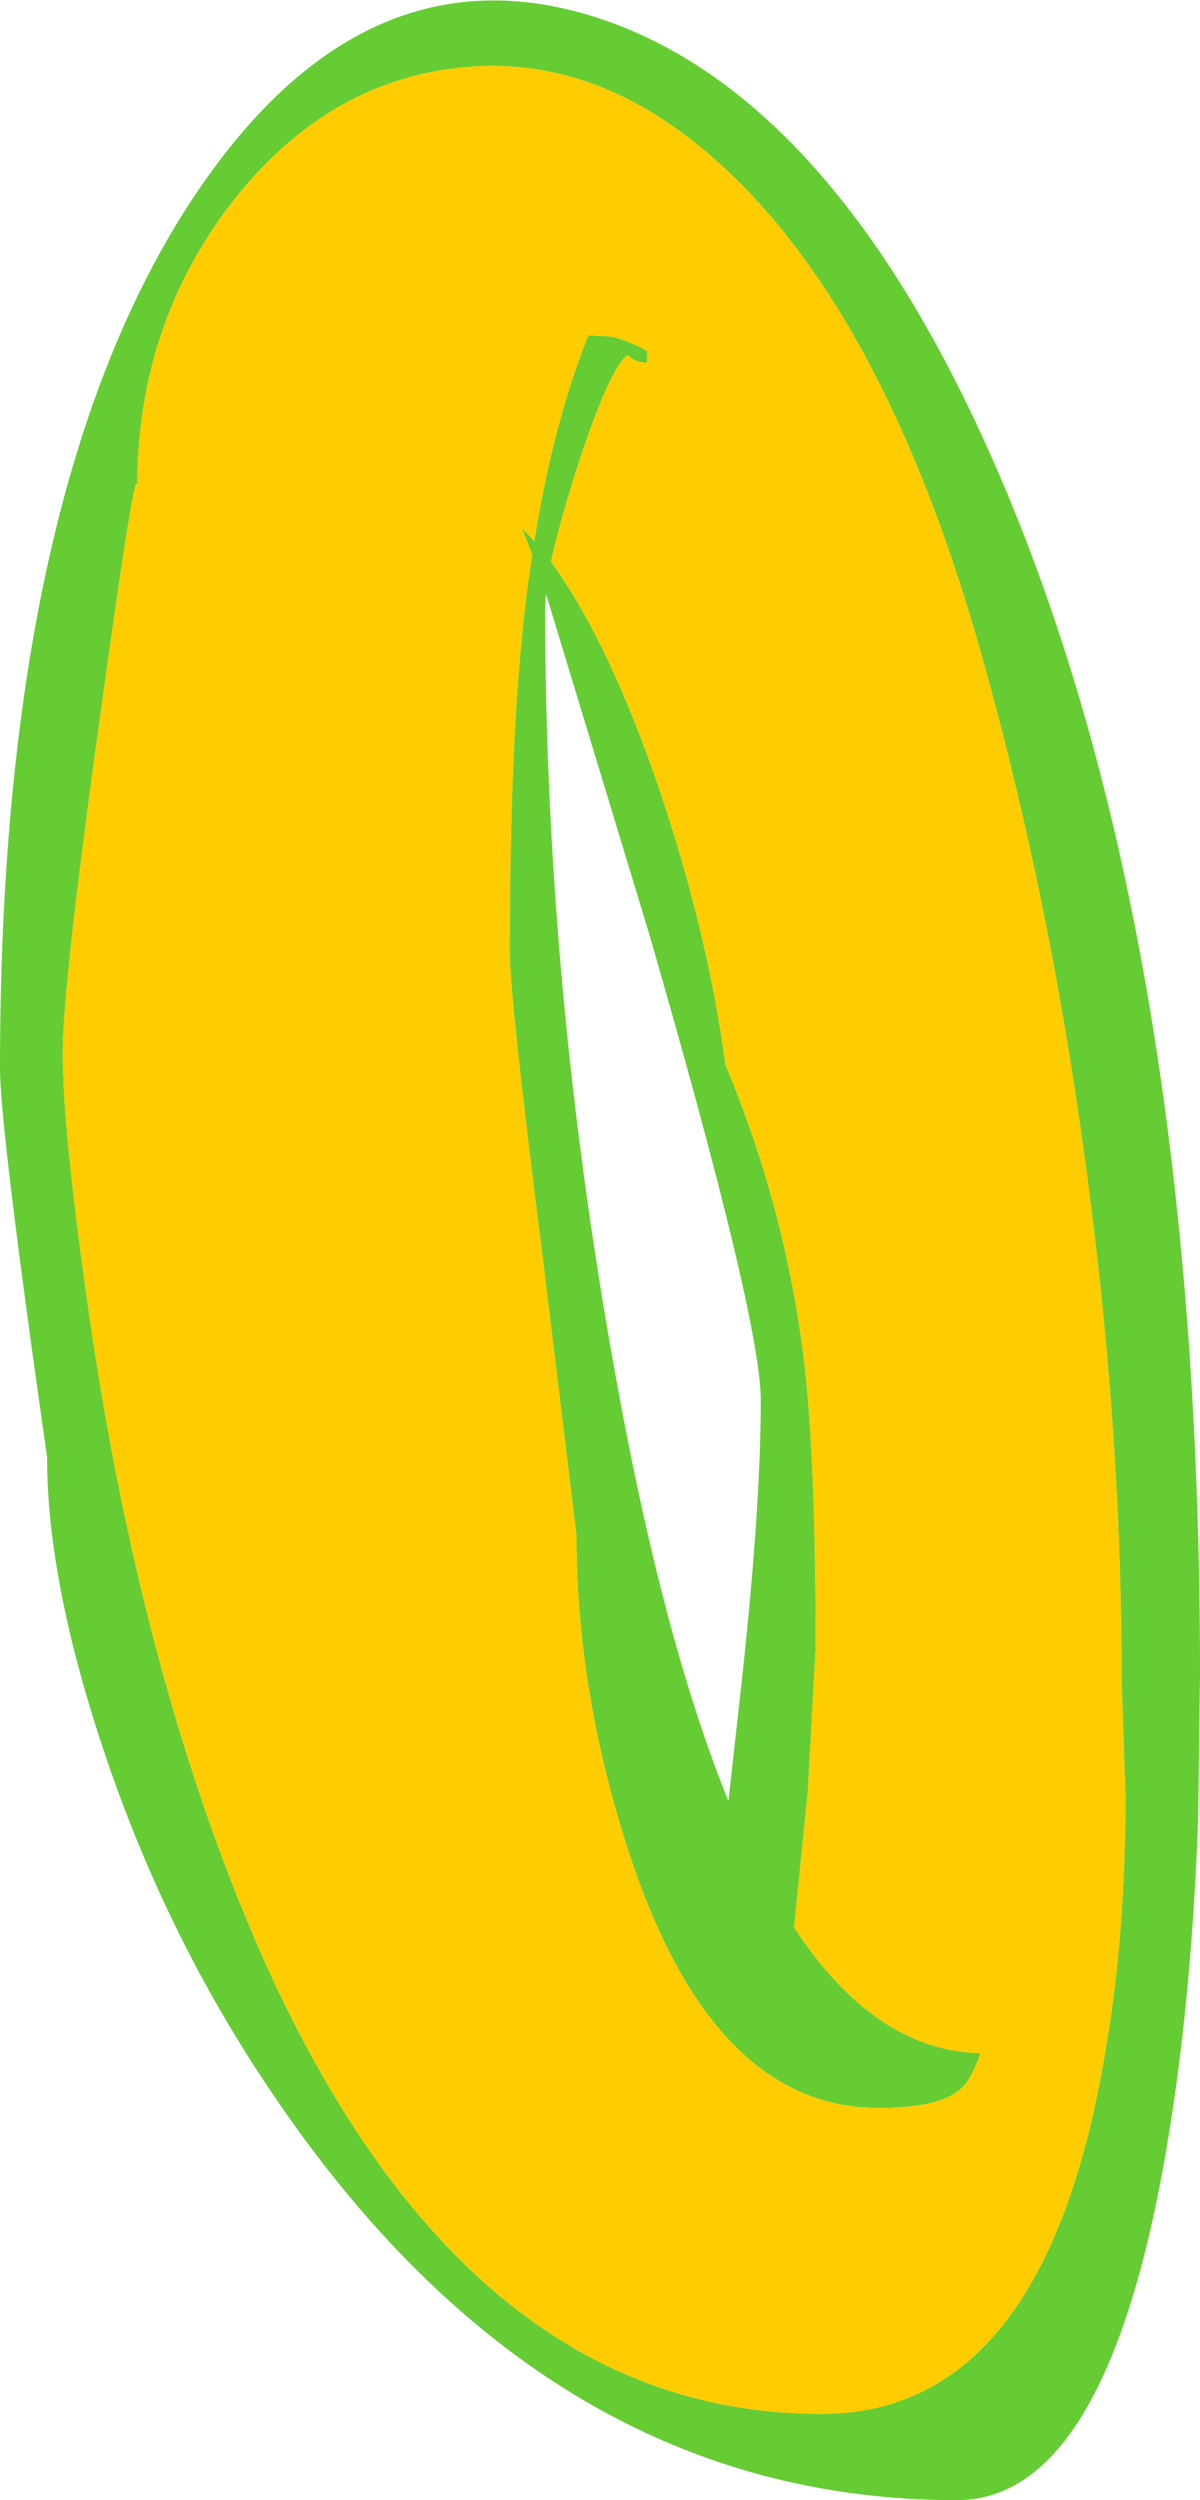
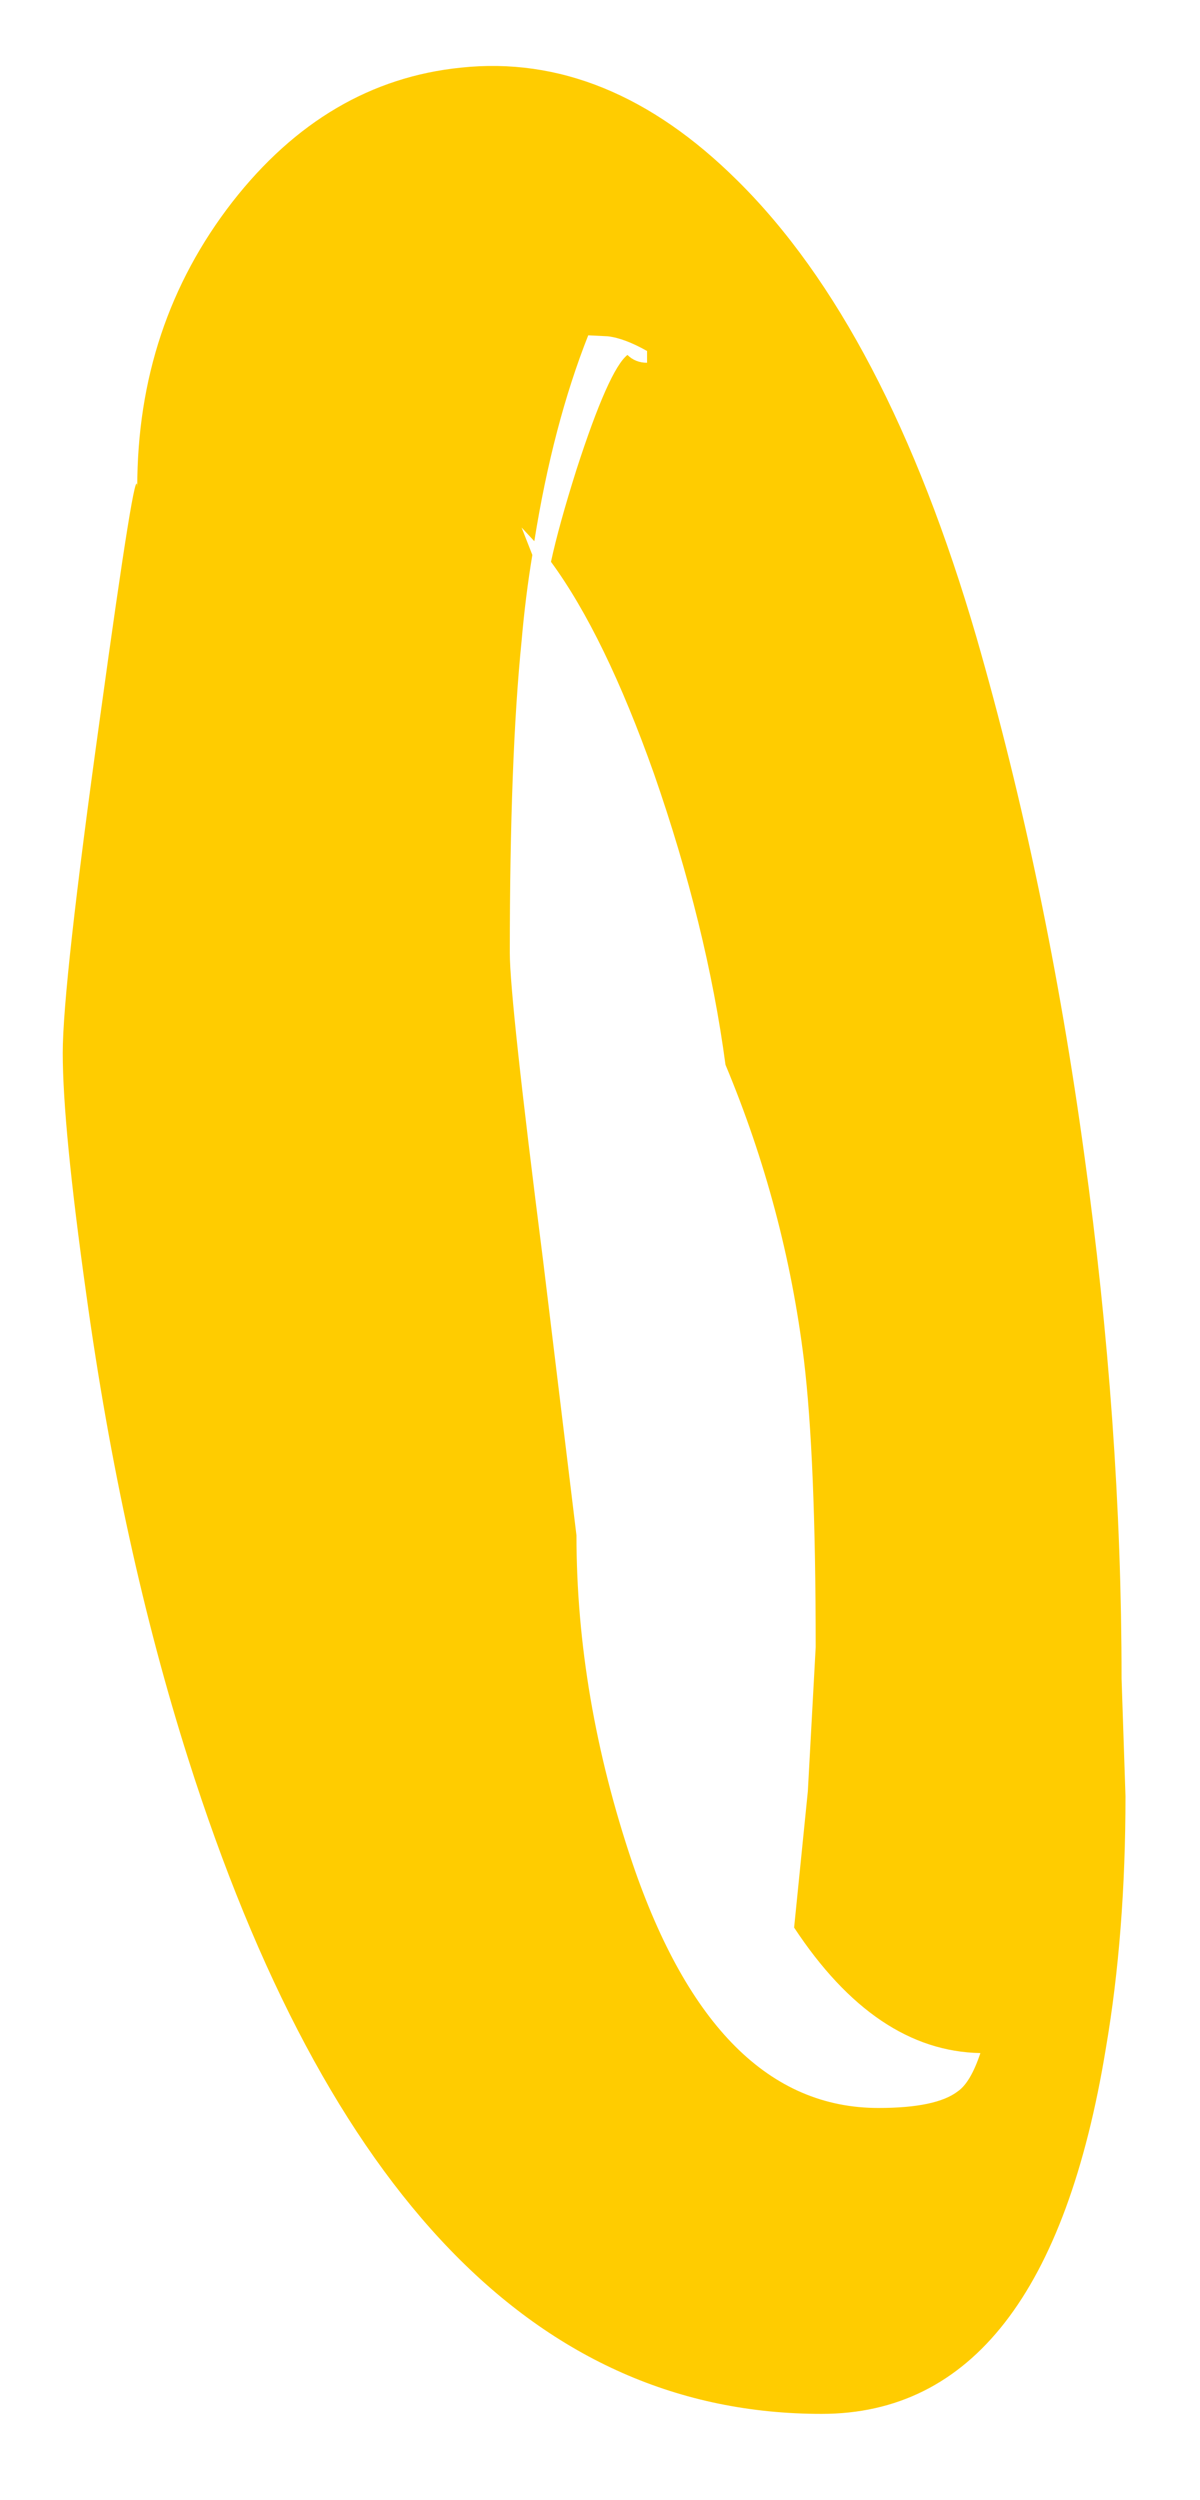
<svg xmlns="http://www.w3.org/2000/svg" height="127.5px" width="61.2px">
  <g transform="matrix(1.0, 0.0, 0.0, 1.0, -12.0, 27.9)">
-     <path d="M23.85 -17.6 Q19.0 -11.35 19.0 -3.05 18.95 -4.75 17.1 8.7 15.2 22.35 15.2 25.8 15.2 29.55 16.4 38.1 18.2 51.1 21.6 61.8 32.2 95.2 53.9 95.2 65.35 95.2 68.4 76.55 69.4 70.7 69.4 63.7 L69.2 57.7 Q69.2 44.7 67.3 31.0 65.4 17.1 61.8 4.6 57.2 -11.2 49.6 -18.7 43.0 -25.25 35.5 -24.45 28.65 -23.75 23.85 -17.6 M39.25 -0.3 Q40.2 -6.25 42.0 -10.8 L43.0 -10.75 Q43.85 -10.65 45.0 -10.0 L45.0 -9.4 Q44.4 -9.4 44.0 -9.8 43.05 -9.05 41.4 -3.95 40.5 -1.1 40.1 0.75 42.85 4.5 45.35 11.55 48.05 19.3 49.0 26.4 52.05 33.7 53.0 41.45 53.6 46.45 53.6 56.1 L53.2 63.45 52.5 70.4 Q56.65 76.7 62.0 76.8 61.5 78.3 60.85 78.75 59.75 79.6 56.8 79.6 48.5 79.6 44.25 67.1 41.4 58.65 41.4 50.4 L39.7 36.4 Q38.0 23.05 38.0 20.7 38.0 10.75 38.6 4.8 38.8 2.5 39.15 0.4 L38.6 -1.0 39.25 -0.3 M63.65 -2.05 Q73.2 21.4 73.2 57.5 L73.1 65.05 Q72.8 72.95 71.85 79.4 68.9 99.6 60.8 99.6 39.85 99.6 25.85 78.8 20.4 70.75 17.25 61.25 14.4 52.7 14.4 46.4 12.0 29.6 12.0 26.6 12.0 -2.45 21.55 -17.35 30.35 -31.0 42.6 -26.95 55.2 -22.75 63.65 -2.05 M45.1 19.7 L39.85 2.4 39.8 3.0 Q39.8 23.75 43.9 44.95 46.15 56.55 49.15 63.95 L49.7 59.0 Q50.8 49.3 50.8 43.5 50.8 39.4 45.1 19.7" fill="#66cc33" fill-rule="evenodd" stroke="none" />
    <path d="M39.25 -0.3 L38.6 -1.0 39.15 0.4 Q38.8 2.5 38.6 4.8 38.0 10.75 38.0 20.7 38.0 23.05 39.7 36.4 L41.4 50.4 Q41.4 58.65 44.25 67.1 48.5 79.6 56.8 79.6 59.75 79.6 60.85 78.75 61.5 78.3 62.0 76.8 56.65 76.7 52.5 70.4 L53.2 63.45 53.6 56.1 Q53.6 46.45 53.0 41.45 52.05 33.7 49.0 26.4 48.05 19.3 45.35 11.55 42.85 4.5 40.1 0.75 40.5 -1.1 41.4 -3.95 43.05 -9.05 44.0 -9.8 44.4 -9.4 45.0 -9.4 L45.0 -10.0 Q43.85 -10.65 43.0 -10.75 L42.0 -10.8 Q40.2 -6.25 39.25 -0.3 M23.85 -17.6 Q28.65 -23.75 35.5 -24.45 43.0 -25.25 49.6 -18.7 57.2 -11.2 61.8 4.6 65.4 17.1 67.3 31.0 69.2 44.7 69.2 57.7 L69.4 63.7 Q69.4 70.7 68.4 76.55 65.35 95.2 53.9 95.2 32.2 95.2 21.6 61.8 18.2 51.1 16.4 38.1 15.2 29.55 15.2 25.8 15.2 22.35 17.1 8.7 18.95 -4.75 19.0 -3.05 19.0 -11.35 23.85 -17.6" fill="#ffcc00" fill-rule="evenodd" stroke="none" />
  </g>
</svg>